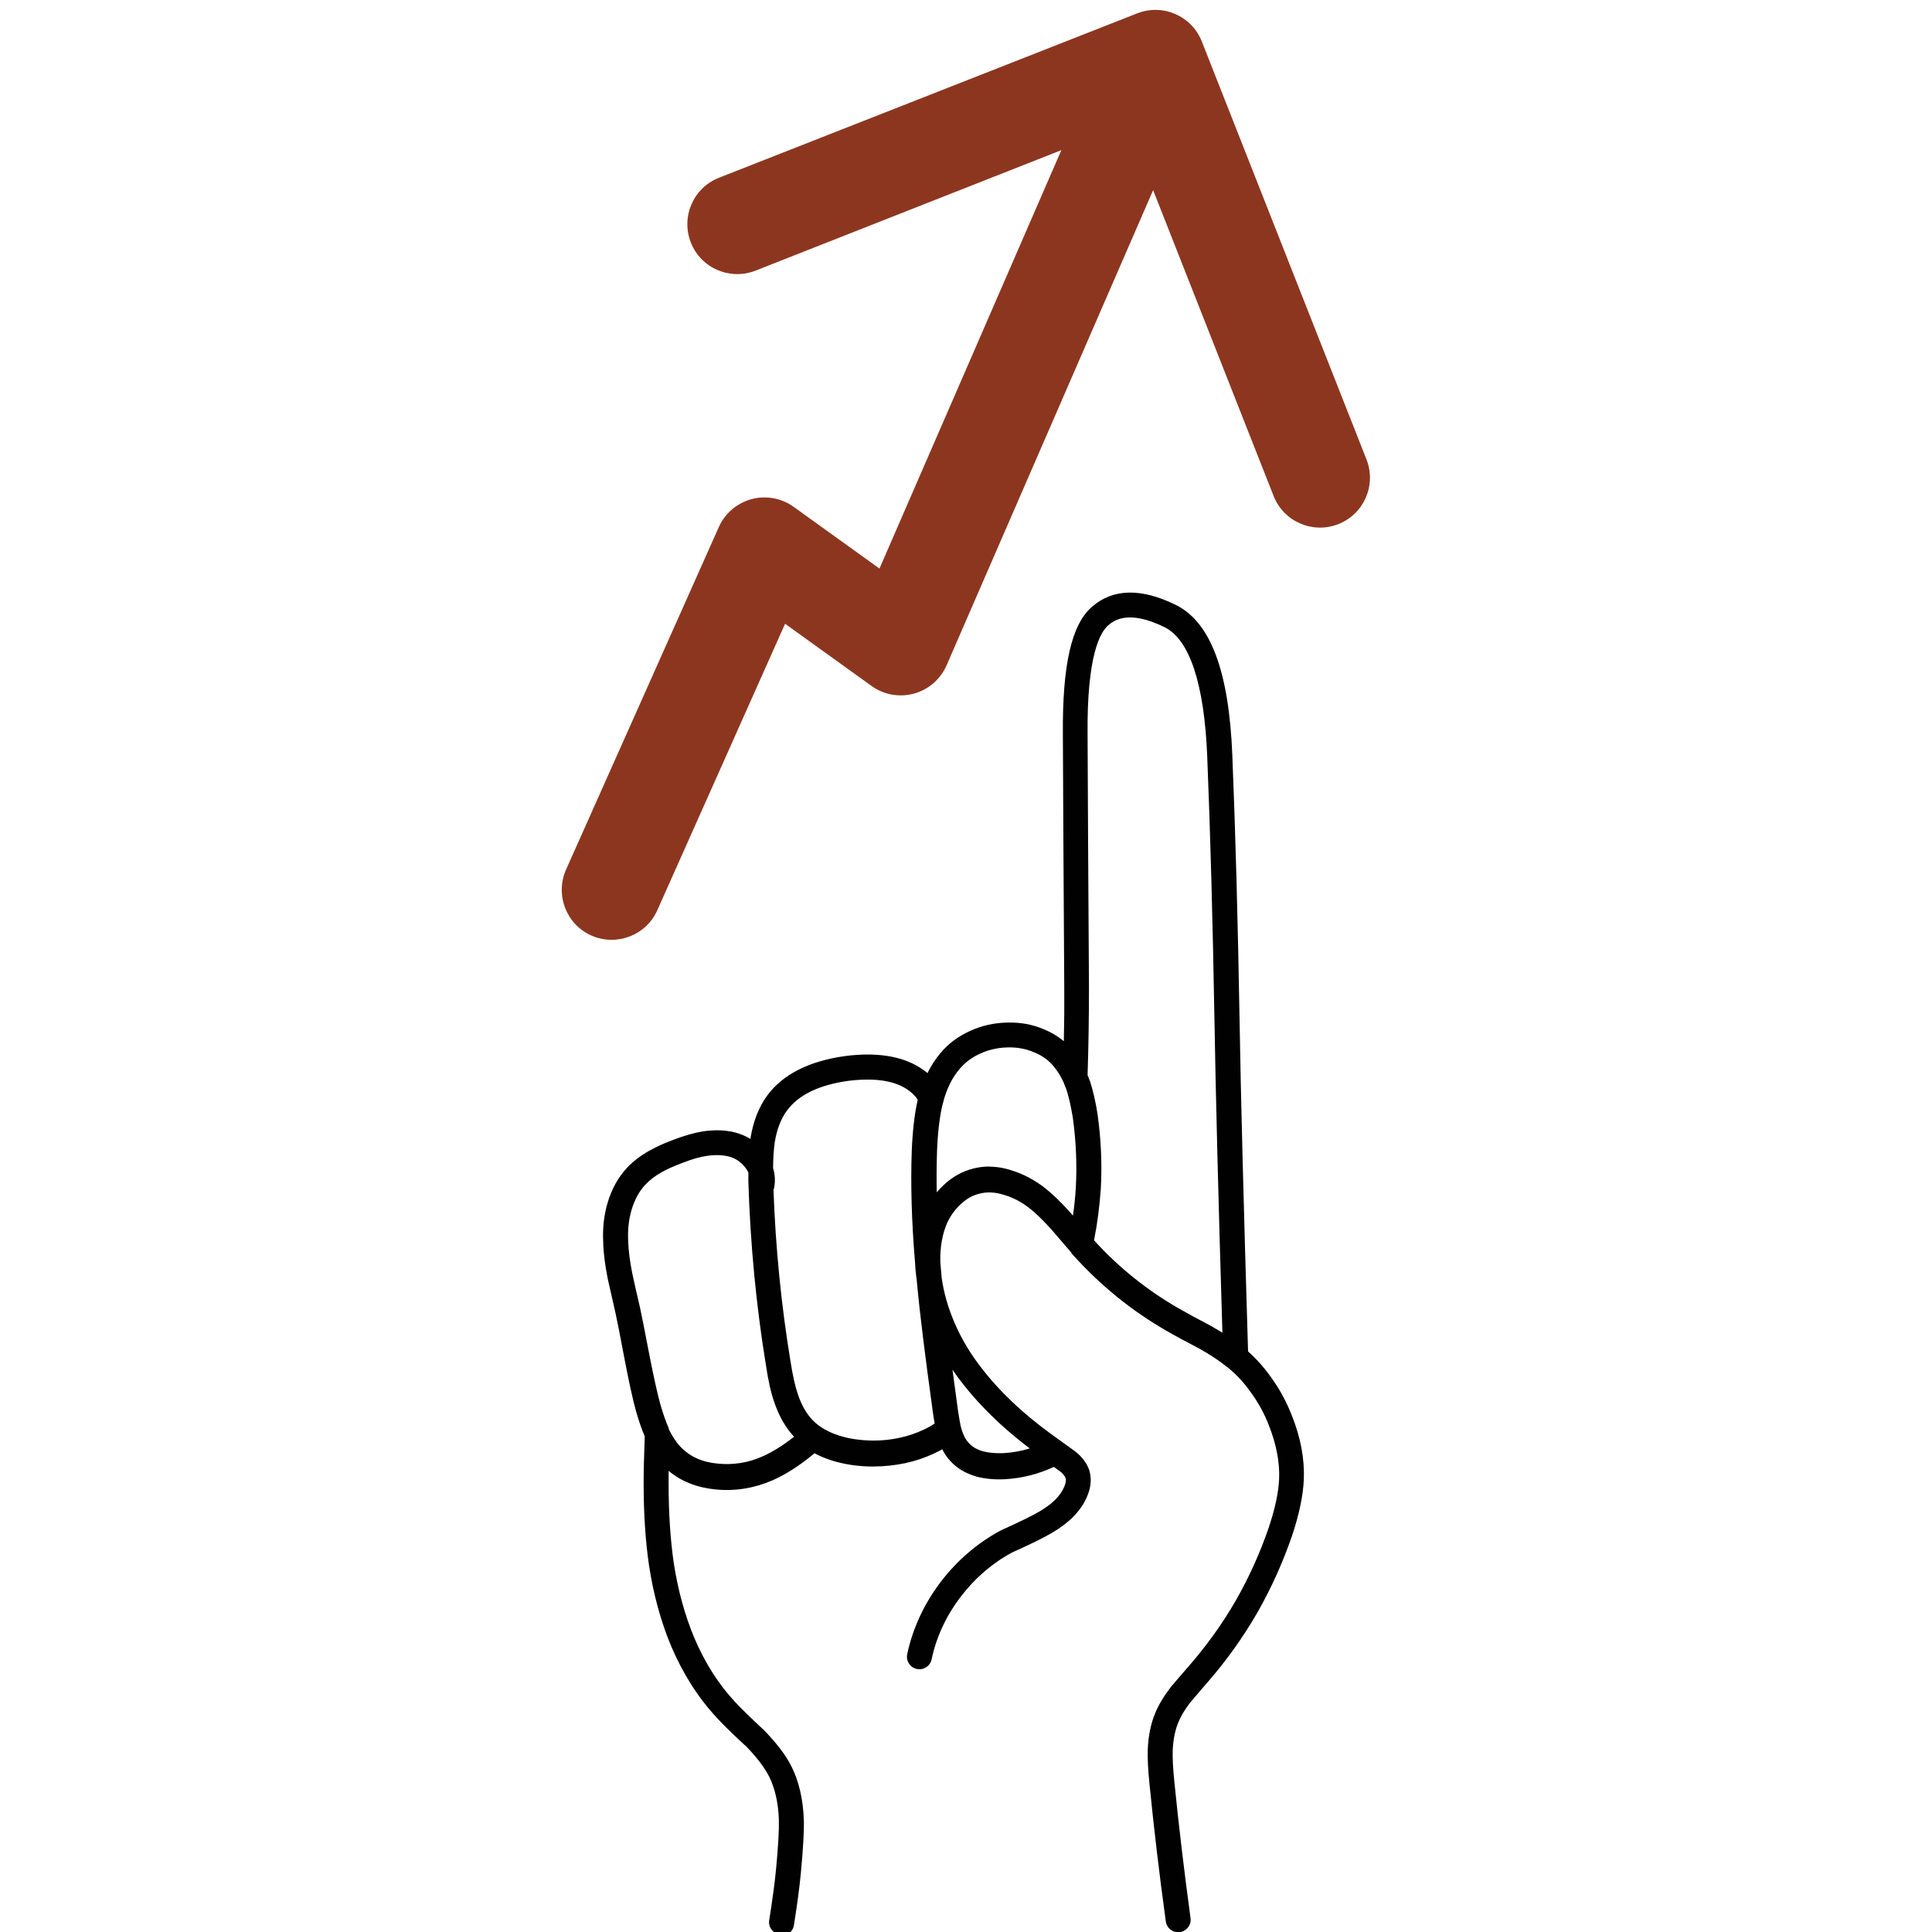
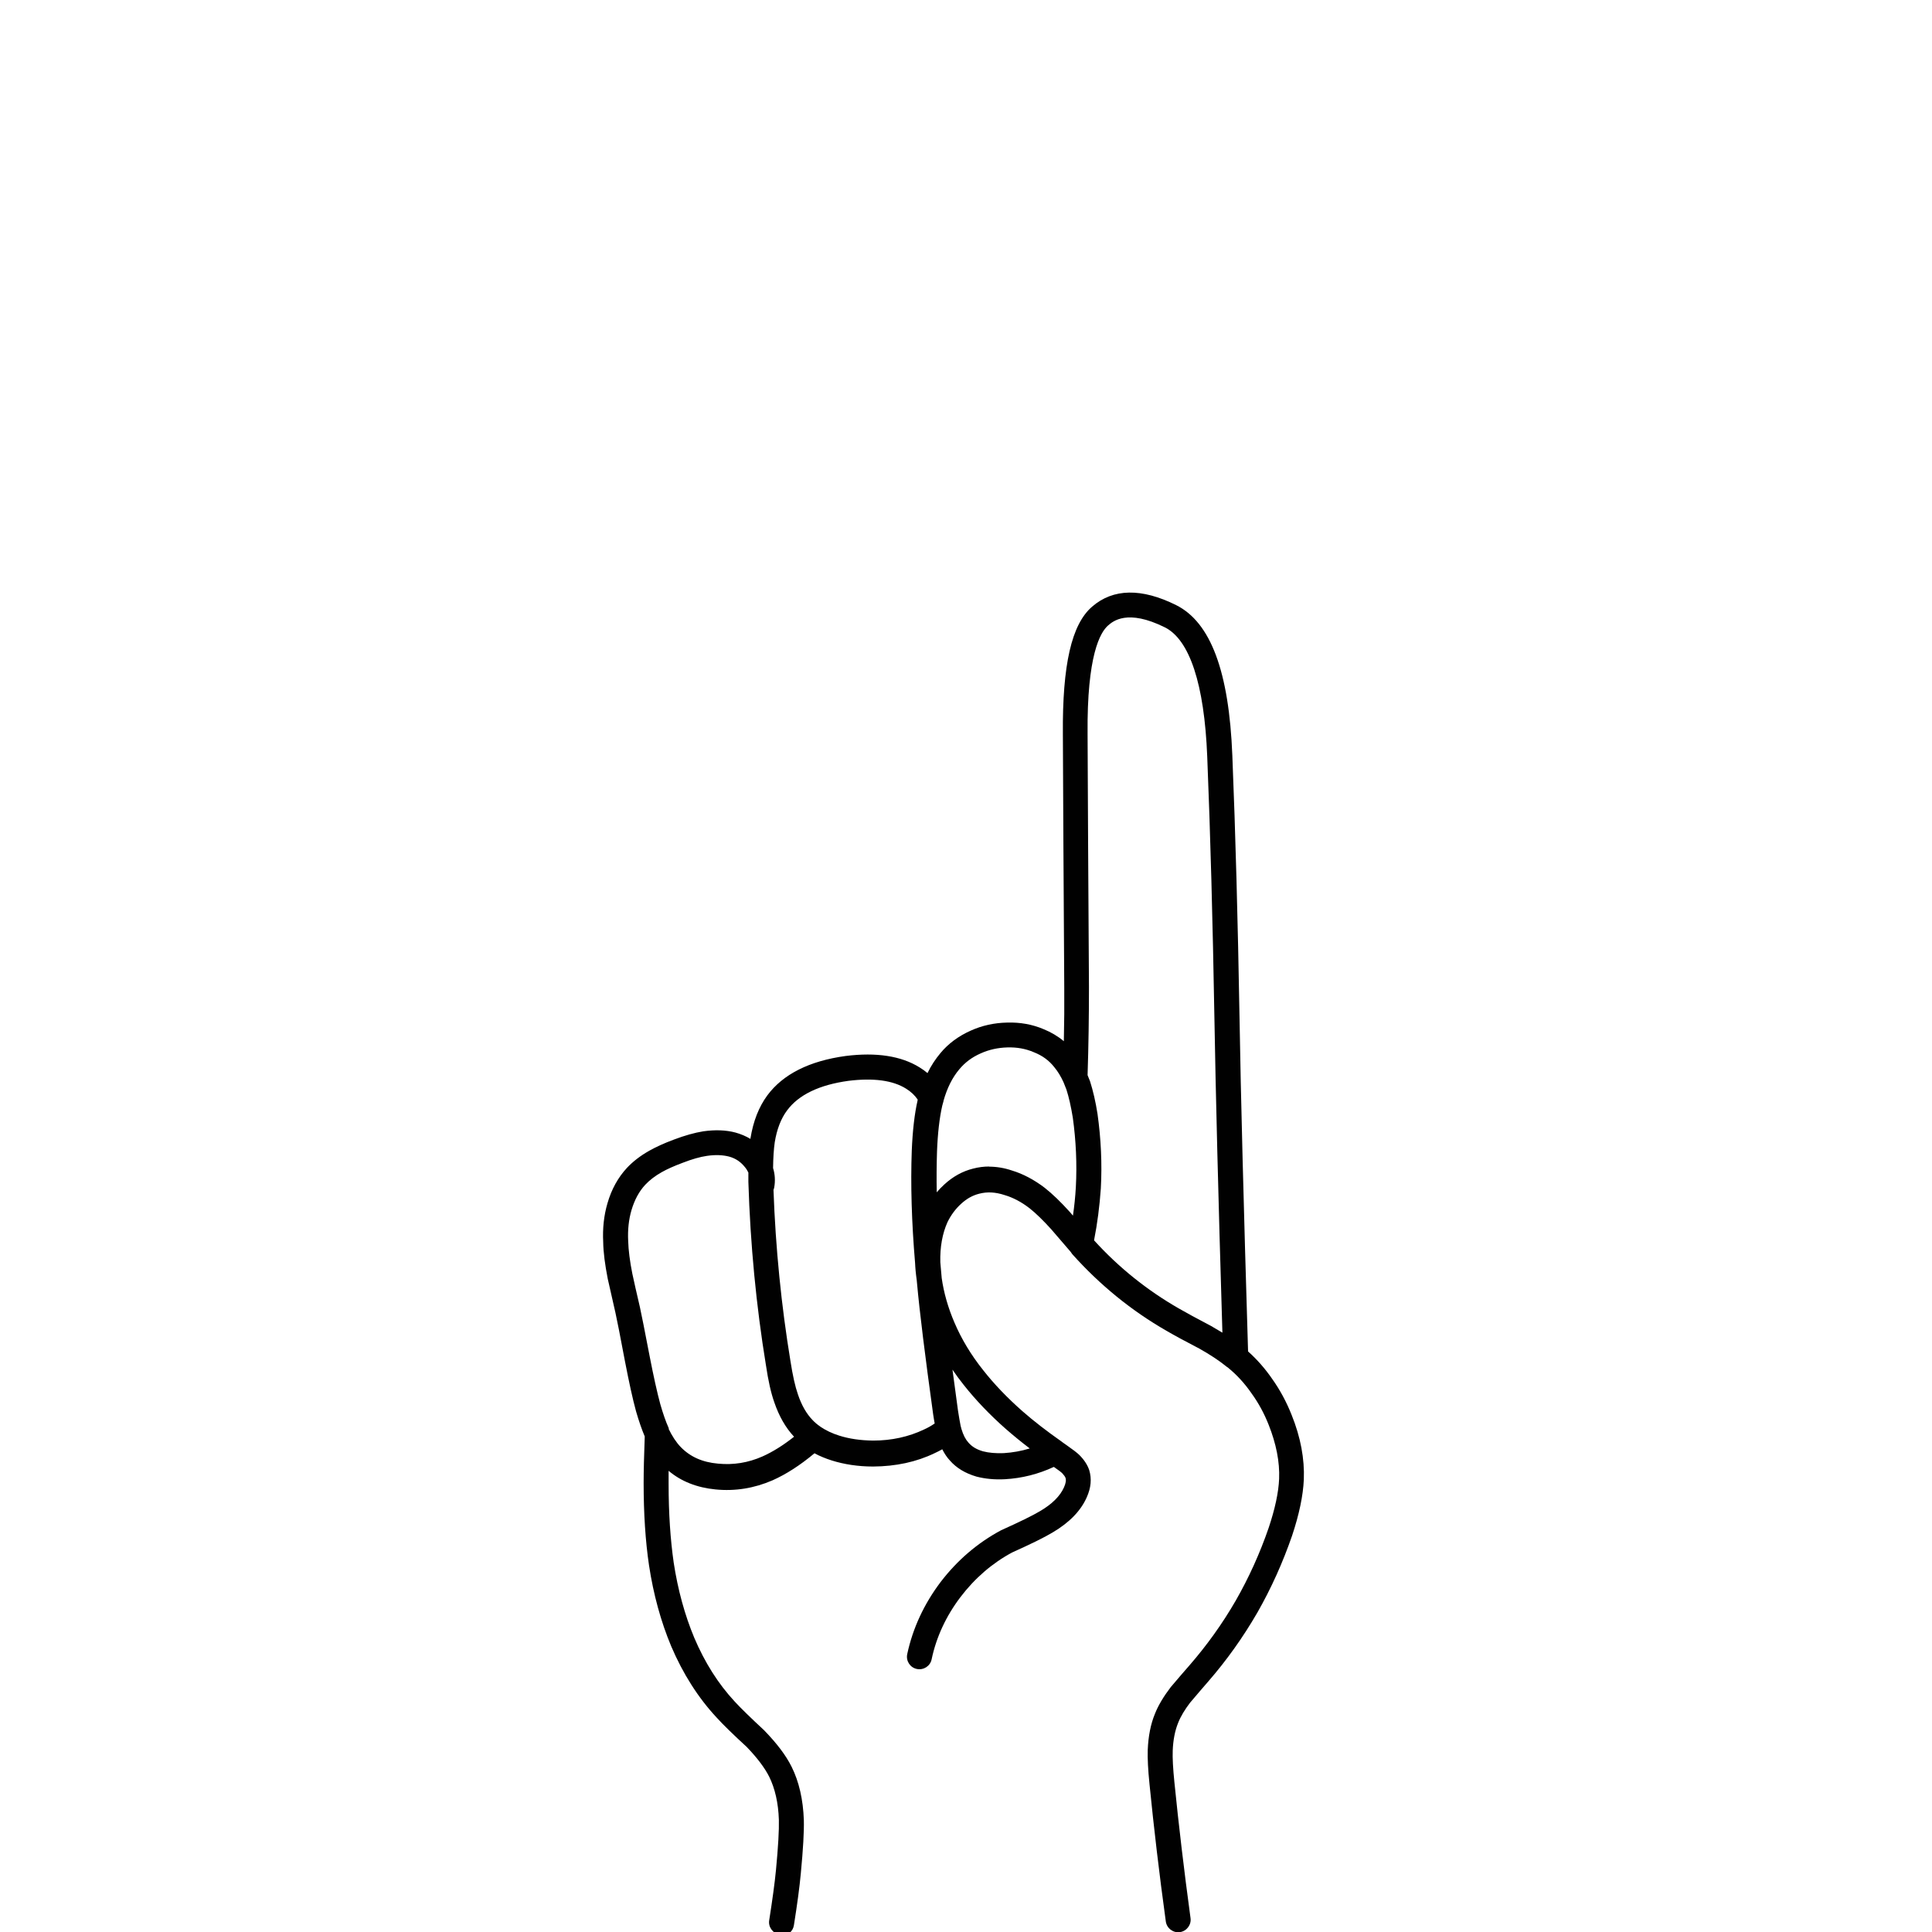
<svg xmlns="http://www.w3.org/2000/svg" id="uuid-e70d4aad-1629-4f1d-9f45-09b43e6e22e9" viewBox="0 0 140 140">
  <defs>
    <style>.uuid-0360473f-c846-4855-b5aa-c35975dba9c3{fill:#8d361f;fill-rule:evenodd;}.uuid-ff7ed3f0-31b0-424b-8a83-22fb5d03d24b{fill:#010101;}</style>
  </defs>
  <path class="uuid-ff7ed3f0-31b0-424b-8a83-22fb5d03d24b" d="M56.63,140.19s-.09,0-.14-.01c-.49-.08-.83-.54-.75-1.03.23-1.47.4-2.7.49-3.64.16-1.68.23-2.91.21-3.64-.04-1.22-.28-2.27-.7-3.12-.32-.64-.87-1.37-1.63-2.16-.97-.89-1.72-1.62-2.19-2.14-1.33-1.43-2.43-3.16-3.28-5.15-.75-1.79-1.29-3.76-1.61-5.87-.26-1.75-.39-3.76-.39-5.96,0-.87.03-2,.08-3.38-.22-.52-.43-1.13-.63-1.82-.25-.91-.51-2.12-.8-3.61-.35-1.86-.58-3.03-.69-3.52-.25-1.09-.44-1.92-.56-2.47-.2-1.02-.32-1.92-.33-2.67-.05-.98.05-1.93.31-2.81.29-1.01.77-1.87,1.41-2.56.44-.47.99-.89,1.63-1.25.48-.27,1.07-.54,1.77-.8.79-.3,1.51-.5,2.13-.6.85-.12,1.63-.1,2.34.09.39.11.75.26,1.08.46,0-.01,0-.02,0-.03.2-1.25.61-2.29,1.22-3.12,1.14-1.54,3.05-2.5,5.68-2.86,2.23-.28,4.03,0,5.36.83.2.12.39.26.57.41.26-.54.58-1.02.94-1.45.57-.69,1.32-1.24,2.2-1.63.82-.37,1.7-.56,2.62-.58.95-.03,1.84.13,2.66.48.54.22,1.03.51,1.46.87.03-1.31.04-2.61.03-3.89-.05-7.62-.08-13.74-.1-18.36-.04-5.03.63-7.96,2.12-9.24,1.52-1.32,3.58-1.36,6.09-.11,2.5,1.25,3.83,4.81,4.07,10.9.23,5.63.4,12.01.52,18.96.09,5.57.3,13.72.62,24.22.65.58,1.23,1.24,1.74,1.98.57.8,1.05,1.69,1.42,2.63.65,1.61.94,3.18.88,4.67-.05,1.17-.34,2.54-.85,4.07-.67,1.94-1.51,3.81-2.52,5.58-1.03,1.78-2.22,3.45-3.55,4.98-.3.34-.74.86-1.32,1.54-.39.51-.69,1.01-.87,1.47-.23.57-.36,1.24-.39,2.01-.02.52.02,1.29.12,2.27.31,3.09.7,6.4,1.17,9.86.07.49-.28.95-.77,1.02-.49.07-.95-.28-1.02-.77-.48-3.48-.87-6.82-1.18-9.93-.11-1.07-.15-1.89-.13-2.51.04-.98.21-1.86.52-2.61.24-.61.63-1.26,1.15-1.94.61-.72,1.06-1.24,1.36-1.58,1.25-1.44,2.38-3.01,3.35-4.69.95-1.66,1.75-3.43,2.38-5.26.46-1.37.72-2.57.76-3.56.05-1.22-.21-2.54-.76-3.92-.32-.81-.73-1.57-1.23-2.26-.5-.73-1.08-1.36-1.72-1.88-.01-.01-.03-.02-.04-.03-.04-.02-.08-.05-.11-.08-.51-.41-1.16-.84-1.93-1.27-1.04-.54-1.83-.97-2.36-1.28-2.55-1.46-4.84-3.33-6.82-5.54-.04-.04-.07-.09-.1-.14-.01-.01-.02-.03-.03-.04l-.12-.14c-.57-.66-1-1.16-1.3-1.51-.57-.63-1.1-1.15-1.57-1.52-.58-.45-1.19-.77-1.8-.95-.67-.22-1.26-.25-1.84-.1-.48.12-.91.36-1.31.73-.41.37-.74.82-.99,1.33-.37.82-.55,1.81-.52,2.91.03.38.07.76.1,1.14.15,1.06.46,2.15.92,3.22.51,1.2,1.21,2.36,2.08,3.45.79,1.01,1.75,2.01,2.85,2.98.82.72,1.78,1.46,2.85,2.21.02.01.04.03.05.04.12.09.25.18.38.27.39.27.66.48.84.65.36.36.59.72.72,1.1.19.63.13,1.28-.18,1.97-.43.98-1.26,1.83-2.46,2.54-.63.38-1.6.85-2.95,1.46-1.42.76-2.7,1.86-3.74,3.23-1.04,1.37-1.75,2.89-2.09,4.51-.1.49-.58.8-1.07.7-.49-.1-.8-.58-.7-1.07.4-1.88,1.22-3.64,2.42-5.23,1.21-1.58,2.68-2.84,4.38-3.75,1.33-.6,2.26-1.05,2.83-1.39.87-.51,1.45-1.09,1.73-1.72.13-.29.17-.52.11-.69-.03-.09-.12-.21-.25-.35-.04-.04-.21-.18-.59-.44,0,0,0,0-.01,0-1.12.52-2.3.82-3.54.89-.75.04-1.44-.03-2.06-.19-.82-.24-1.46-.63-1.93-1.17-.21-.22-.39-.5-.55-.81-.17.1-.36.19-.55.28-1.32.64-2.82.96-4.46.97-1.1,0-2.11-.16-3-.44-.44-.14-.86-.31-1.25-.52-1.04.87-2.05,1.52-3.04,1.96-1.34.58-2.72.8-4.13.66-1.34-.13-2.49-.58-3.4-1.35,0,.35,0,.67,0,.96,0,2.12.13,4.03.37,5.7.3,1.96.8,3.79,1.49,5.44.76,1.79,1.74,3.34,2.93,4.62.44.48,1.16,1.18,2.13,2.08.94.97,1.58,1.82,1.99,2.64.54,1.08.84,2.39.89,3.88.02.82-.05,2.08-.22,3.86-.09.98-.26,2.24-.5,3.75-.07.45-.45.76-.89.76ZM48.45,103.54c.26.53.55.98.88,1.32.68.7,1.56,1.1,2.7,1.2,1.1.11,2.18-.06,3.22-.52.74-.33,1.51-.81,2.29-1.43-.61-.65-1.09-1.49-1.43-2.49-.24-.67-.44-1.56-.61-2.71-.7-4.27-1.13-8.74-1.27-13.27,0-.24,0-.46,0-.67-.06-.12-.13-.25-.23-.37-.31-.4-.69-.66-1.17-.79-.46-.12-1.01-.14-1.61-.05-.49.07-1.08.24-1.75.5-.62.23-1.13.46-1.52.68-.48.27-.88.58-1.19.91-.45.48-.78,1.1-1,1.84-.2.68-.28,1.43-.24,2.23.02.68.12,1.47.3,2.37.11.53.3,1.35.55,2.43.11.5.35,1.7.71,3.58.28,1.44.54,2.61.77,3.46.19.66.39,1.24.6,1.71,0,.01.01.03.02.04ZM69.62,103.35c.02.08.04.15.05.2.13.44.3.76.51.99.26.3.6.5,1.06.63.42.11.92.15,1.49.13.64-.04,1.27-.15,1.89-.34-.62-.47-1.19-.94-1.72-1.4-1.18-1.04-2.21-2.12-3.07-3.21-.29-.36-.56-.73-.81-1.1.12.93.26,1.92.4,2.97.07.44.13.81.19,1.1,0,0,0,.02,0,.03ZM59.44,103.38c.4.27.86.49,1.37.65.72.23,1.55.35,2.46.36,1.35,0,2.59-.28,3.68-.8.29-.13.55-.28.78-.44-.04-.2-.07-.42-.11-.66-.58-4.2-.98-7.4-1.17-9.51l-.02-.21c-.03-.22-.06-.45-.08-.67-.02-.2-.03-.39-.04-.58-.25-2.96-.33-5.7-.24-8.14.06-1.45.2-2.67.42-3.63,0-.02,0-.05.01-.07-.22-.32-.5-.58-.84-.79-.97-.61-2.38-.79-4.17-.57-2.12.29-3.62,1.01-4.46,2.15-.44.59-.74,1.37-.89,2.31-.07.48-.11,1.11-.12,1.86.14.46.17.94.08,1.42-.01.06-.03.11-.05.16.15,4.22.57,8.4,1.23,12.41.16,1.03.34,1.84.54,2.41.26.78.62,1.41,1.07,1.87.16.17.34.32.53.45,0,0,.01,0,.02.01ZM79.28,89.88c1.79,1.97,3.86,3.63,6.15,4.94.52.3,1.29.72,2.32,1.26.29.17.57.33.83.49-.3-9.84-.49-17.51-.58-22.84-.12-6.94-.29-13.3-.52-18.92-.21-5.22-1.27-8.45-3.07-9.35-2.72-1.35-3.76-.44-4.11-.14-.58.5-1.54,2.18-1.49,7.86.02,4.63.05,10.75.1,18.36,0,2.09-.03,4.23-.1,6.37.06.15.12.3.18.45.22.69.4,1.47.54,2.36.25,1.79.34,3.6.24,5.4-.09,1.28-.25,2.54-.49,3.75ZM71.67,84.54c.54,0,1.1.09,1.66.28.8.24,1.61.67,2.37,1.25.56.44,1.17,1.03,1.82,1.75.07.08.15.17.23.27.1-.68.17-1.37.21-2.07.09-1.67.01-3.37-.22-5.03-.13-.79-.28-1.47-.46-2.03-.06-.15-.14-.34-.21-.53,0,0,0,0,0,0-.19-.42-.42-.8-.68-1.11-.38-.48-.86-.83-1.47-1.07-.6-.26-1.24-.37-1.92-.35-.69.02-1.33.16-1.93.43-.64.28-1.14.66-1.55,1.15-.51.6-.89,1.37-1.15,2.29,0,0,0,.02,0,.02,0,.01,0,.03-.01.04-.03.1-.06.2-.08.29-.2.88-.33,1.99-.38,3.32-.03.94-.04,1.93-.02,2.96.17-.2.35-.39.55-.57.62-.57,1.32-.96,2.09-1.15.38-.1.77-.15,1.17-.15Z" />
-   <path class="uuid-0360473f-c846-4855-b5aa-c35975dba9c3" d="M82.4.97c1.86-.73,3.96.18,4.69,2.04l11.93,30.28c.73,1.86-.18,3.96-2.04,4.69-1.86.73-3.96-.18-4.69-2.04l-8.73-22.16-14.97,34.44c-.44,1-1.3,1.75-2.36,2.04-1.05.29-2.18.09-3.07-.55l-6.27-4.51-9.26,20.76c-.81,1.82-2.95,2.64-4.78,1.83-1.82-.81-2.64-2.95-1.83-4.78l11.07-24.82c.44-.99,1.31-1.73,2.36-2.02,1.05-.28,2.17-.08,3.05.55l6.23,4.48,13.18-30.32-22.16,8.73c-1.86.73-3.96-.18-4.69-2.04-.73-1.86.18-3.96,2.04-4.69L82.4.97Z" />
</svg>